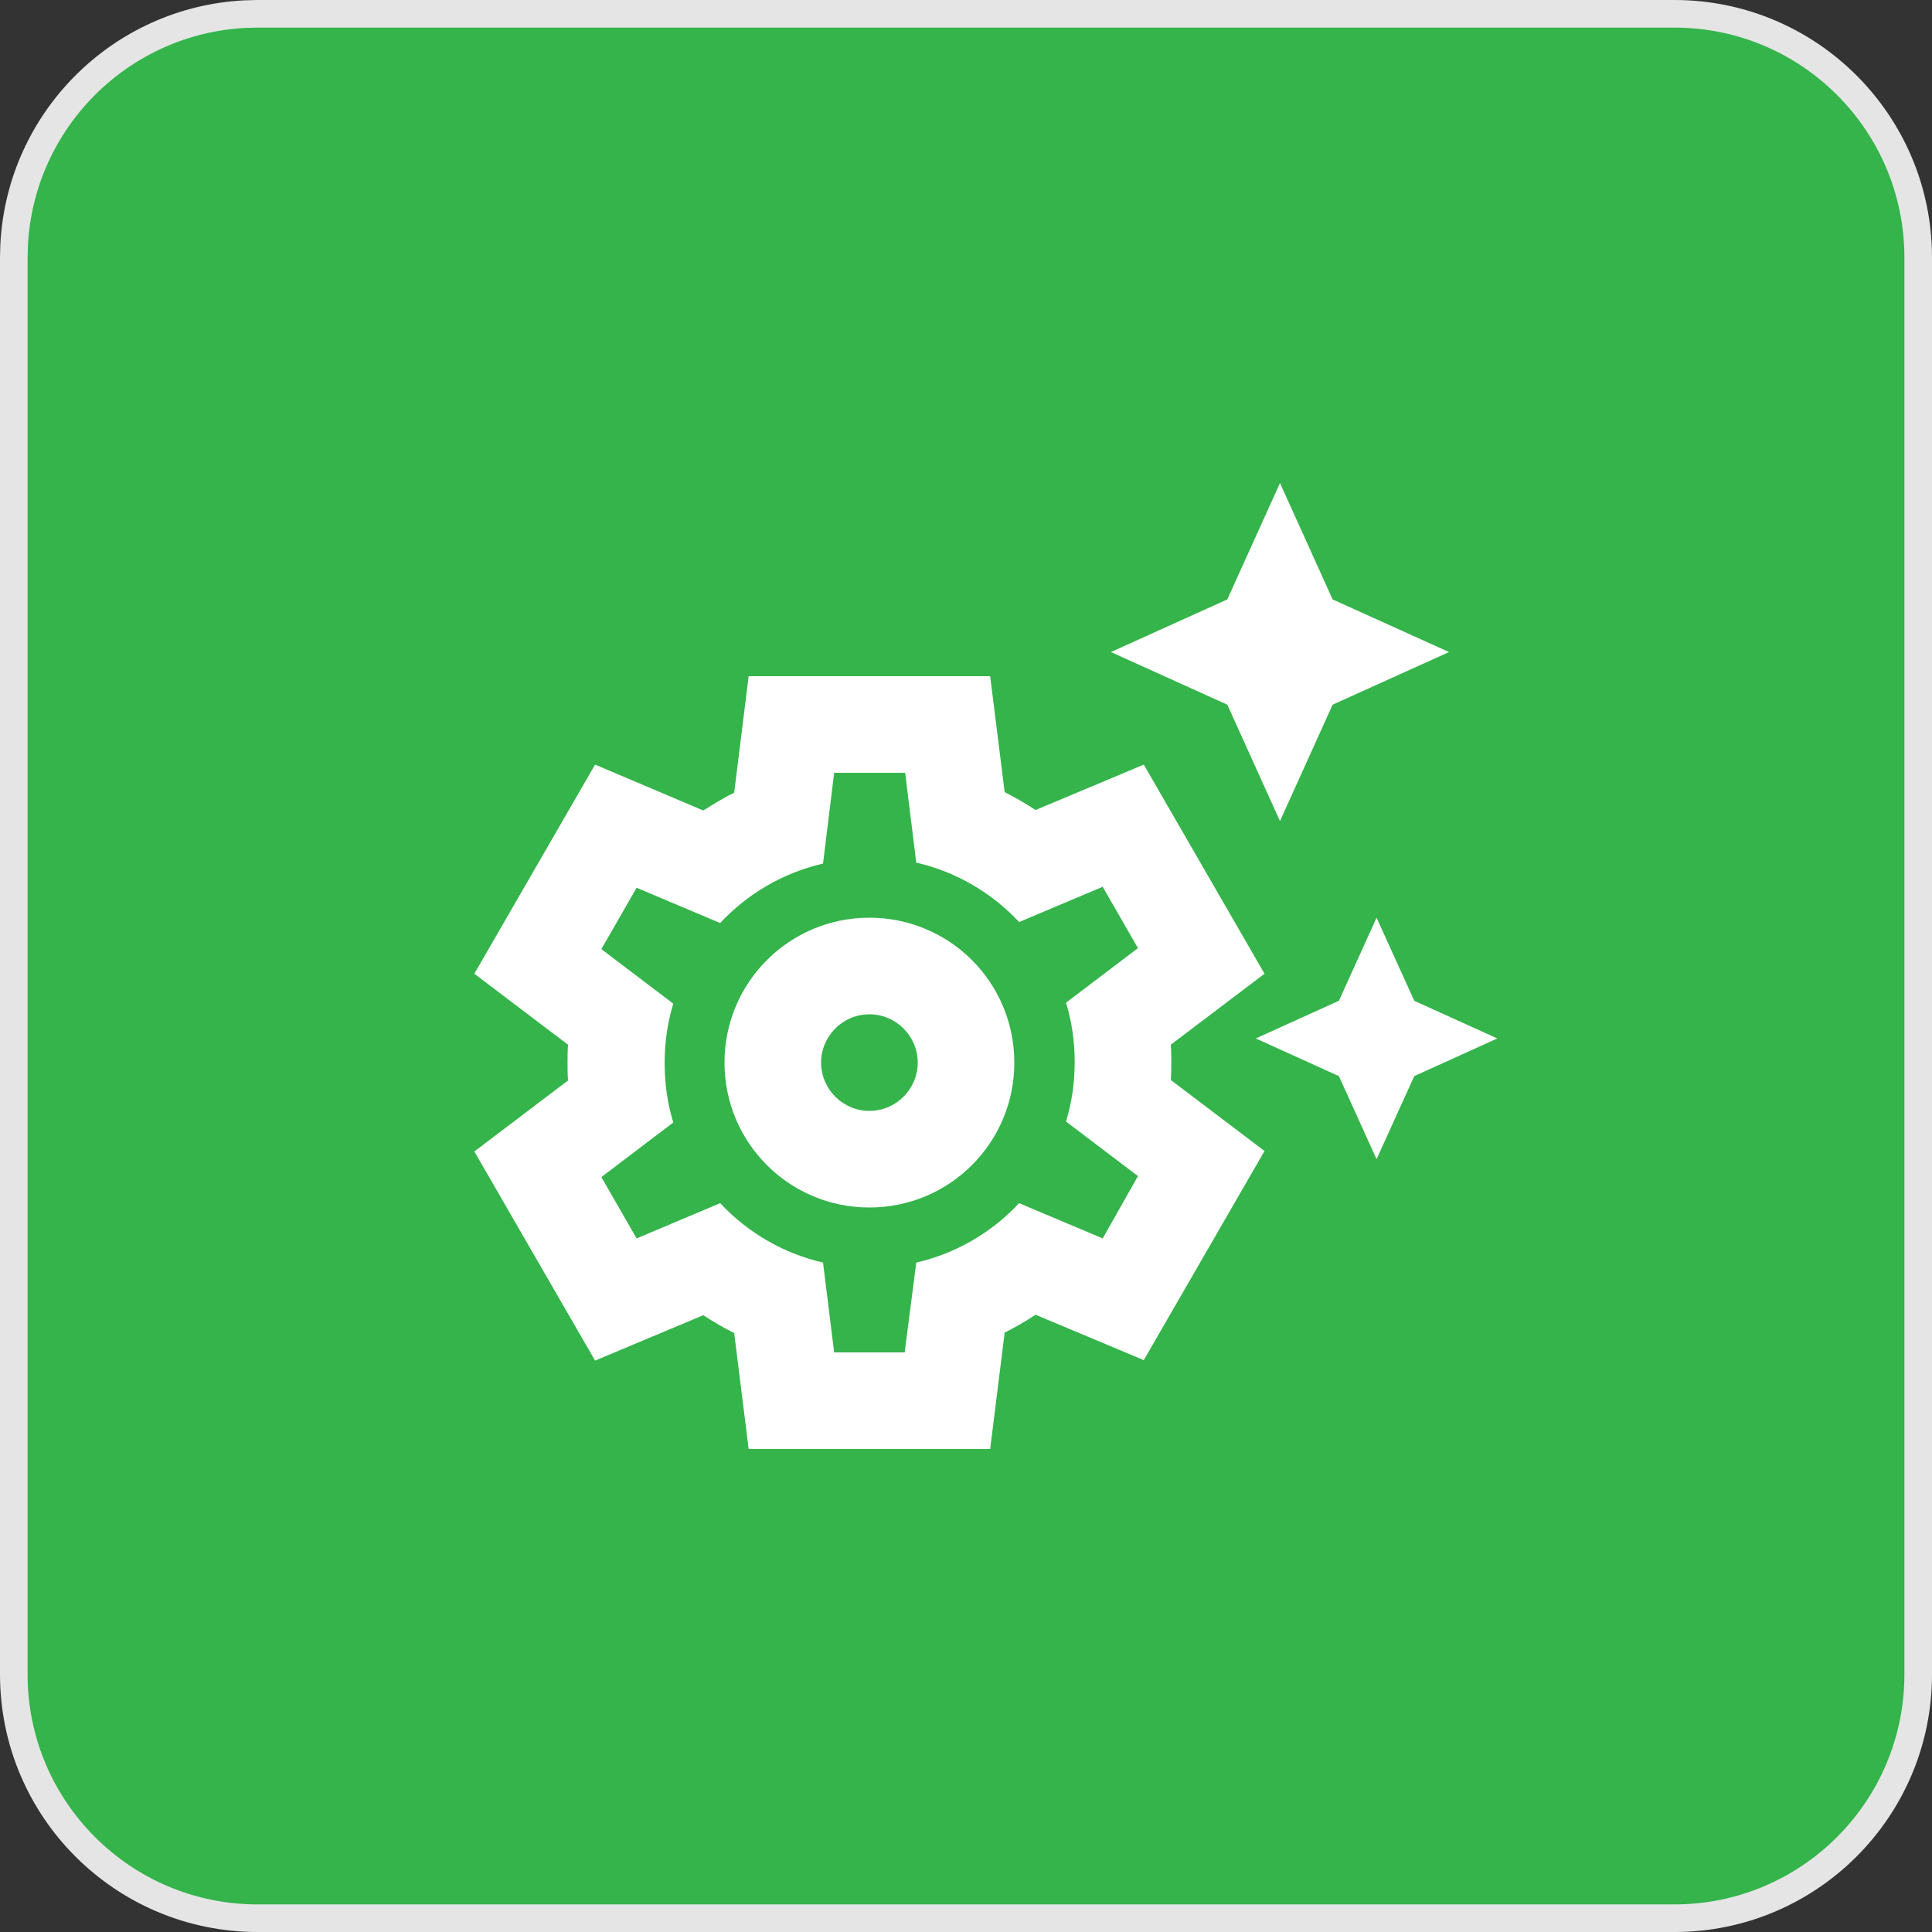
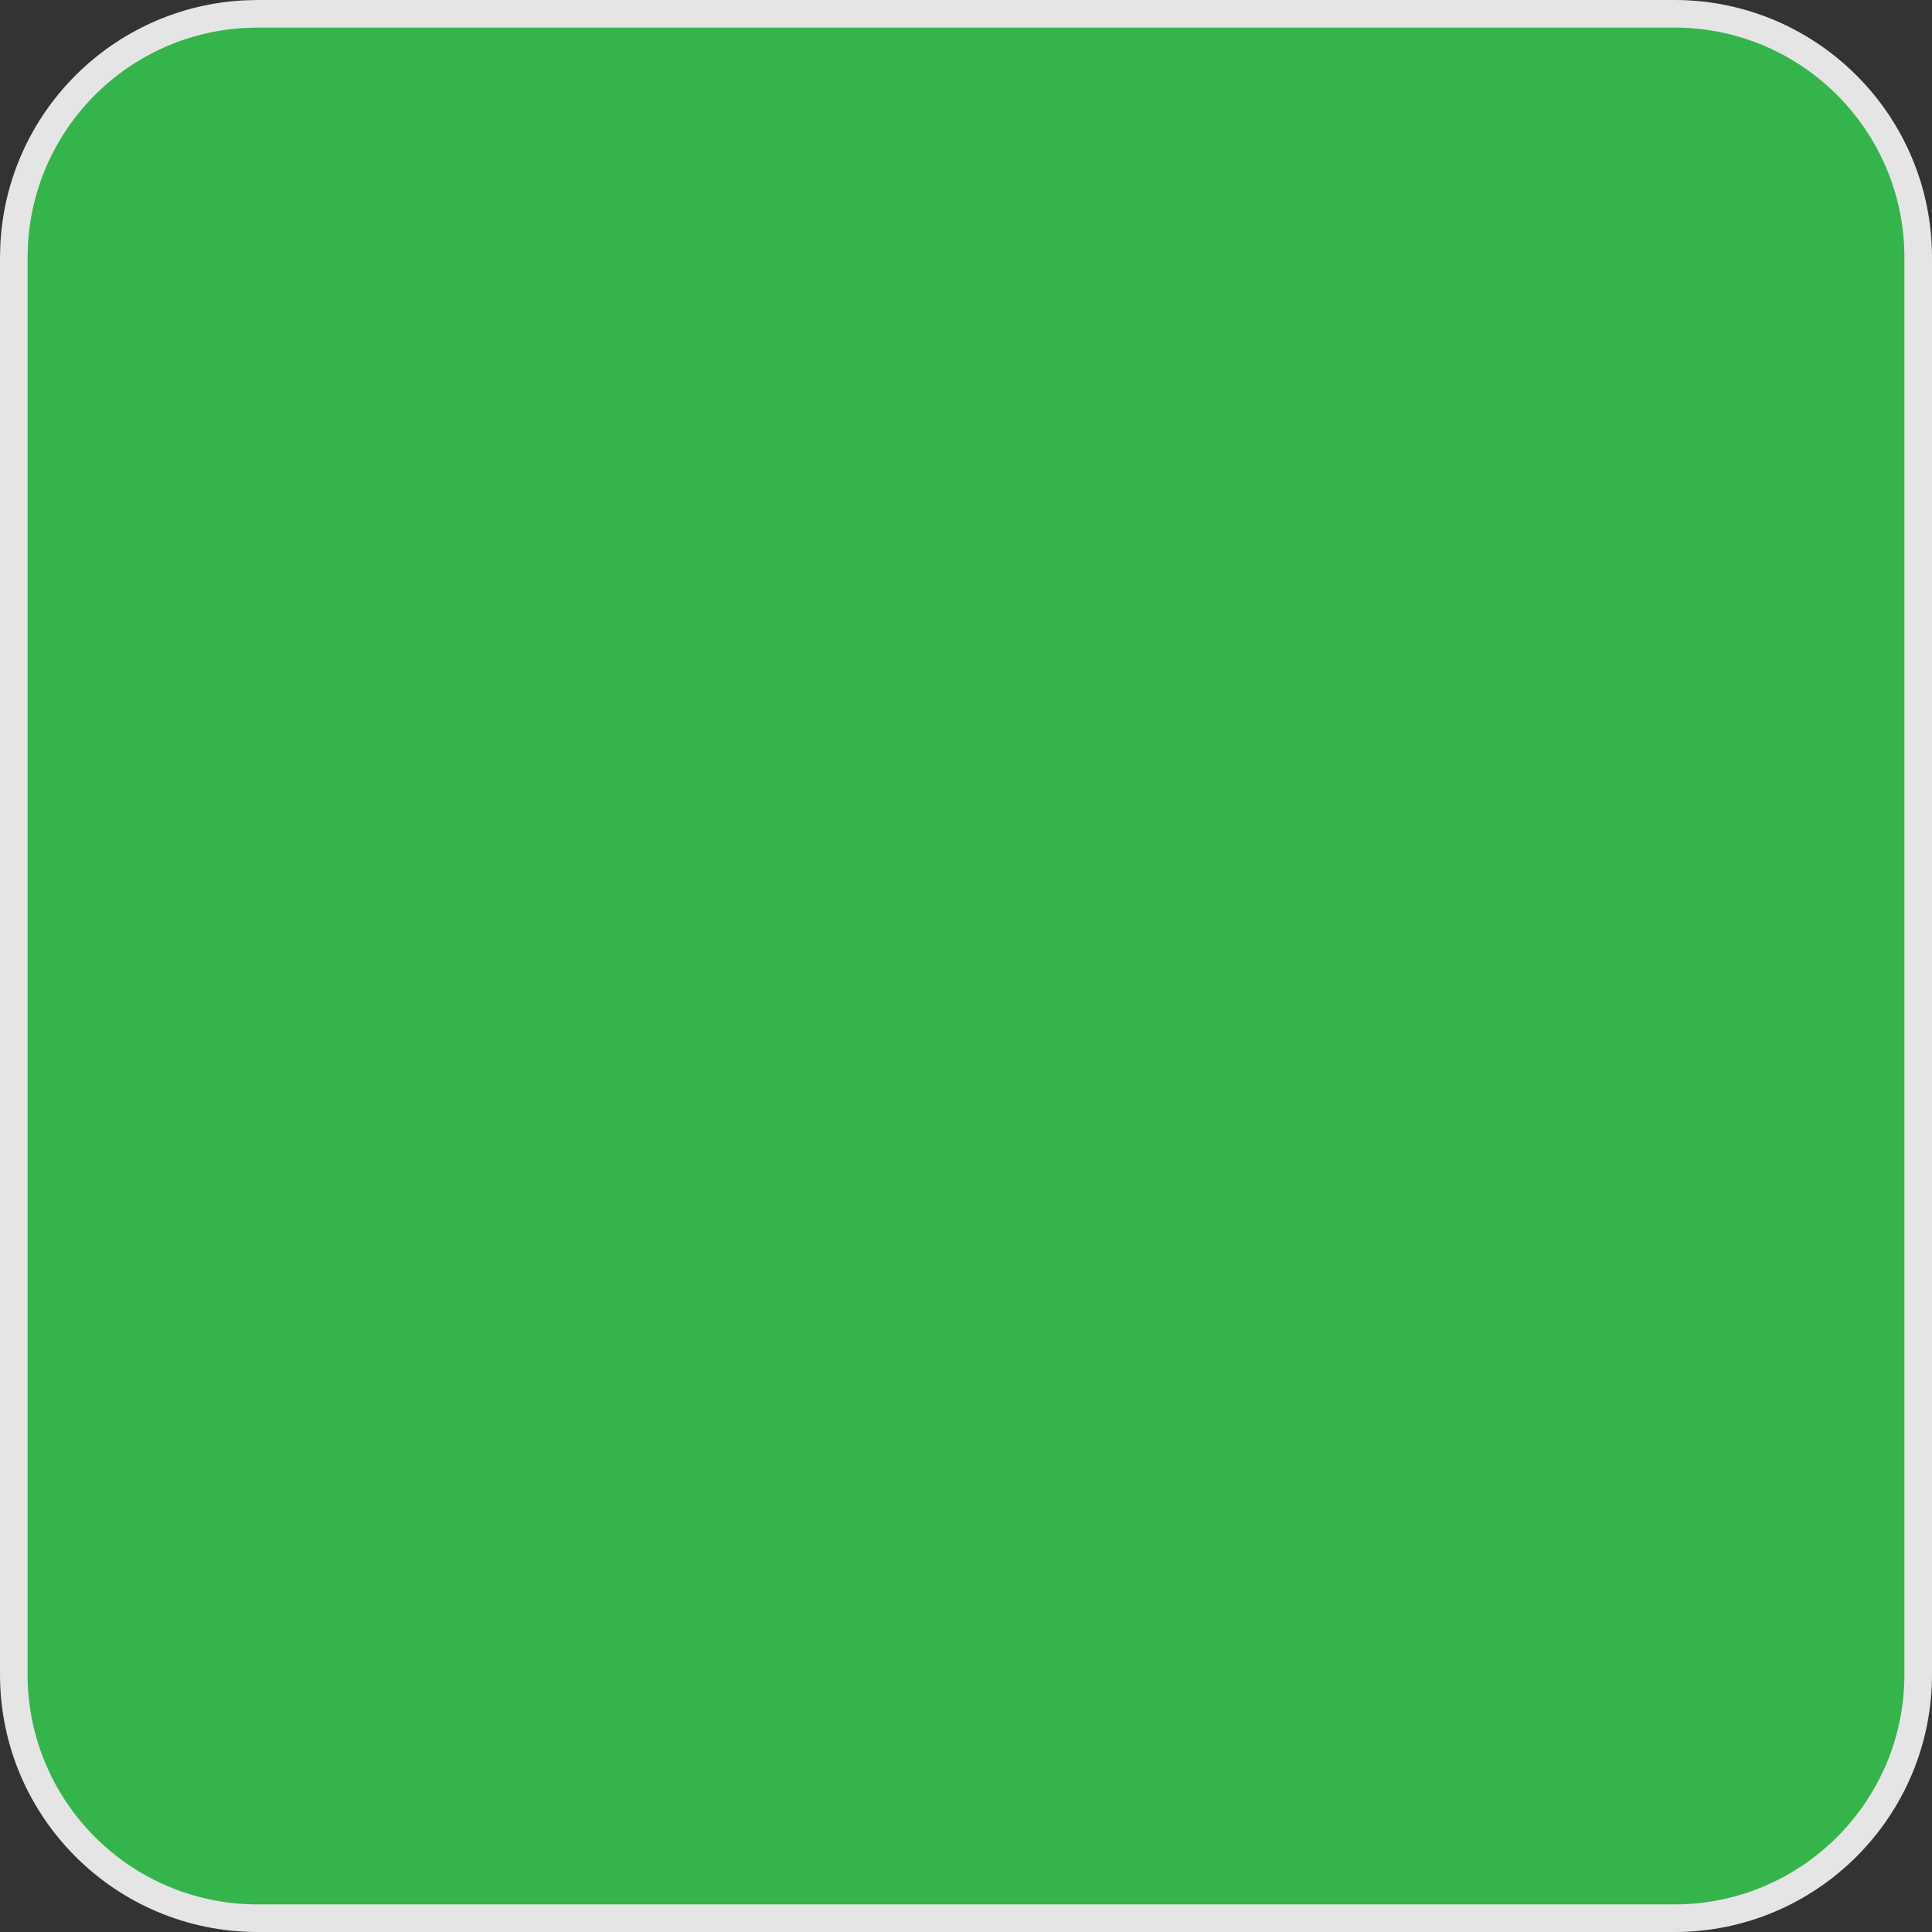
<svg xmlns="http://www.w3.org/2000/svg" width="70" height="70" viewBox="0 0 70 70" fill="none">
  <rect x="0" y="0" width="70" height="70" fill="#333333" stroke="none" />
  <path d="M9.333 0.5H60.667C65.545 0.5 69.5 4.455 69.5 9.333V60.667C69.5 65.545 65.545 69.5 60.667 69.5H9.333C4.455 69.5 0.5 65.545 0.5 60.667V9.333L0.512 8.879C0.741 4.362 4.362 0.741 8.879 0.512L9.333 0.5Z" fill="#34B44A" stroke="#E5E5E5" />
-   <path d="M31.5 36.75C32.463 36.75 33.251 37.538 33.251 38.5C33.251 39.462 32.463 40.25 31.5 40.25C30.538 40.25 29.75 39.462 29.75 38.5C29.75 37.538 30.538 36.75 31.5 36.75ZM31.5 33.25C28.596 33.25 26.25 35.595 26.25 38.5C26.25 41.405 28.596 43.75 31.5 43.75C34.406 43.75 36.751 41.405 36.751 38.5C36.751 35.595 34.406 33.25 31.5 33.25ZM46.376 29.75L48.283 25.532L52.501 23.625L48.283 21.718L46.376 17.5L44.468 21.718L40.251 23.625L44.468 25.532L46.376 29.75ZM51.241 36.26L49.876 33.25L48.511 36.26L45.501 37.625L48.511 38.99L49.876 42L51.241 38.99L54.251 37.625L51.241 36.26ZM42.438 38.5C42.438 38.29 42.438 38.062 42.42 37.852L45.816 35.28L41.441 27.703L37.52 29.348C37.17 29.12 36.785 28.892 36.401 28.7L35.876 24.5H27.125L26.601 28.718C26.215 28.91 25.848 29.137 25.48 29.365L21.561 27.703L17.186 35.28L20.581 37.852C20.563 38.062 20.563 38.29 20.563 38.5C20.563 38.71 20.563 38.938 20.581 39.148L17.186 41.72L21.561 49.297L25.48 47.653C25.831 47.88 26.215 48.108 26.601 48.3L27.125 52.5H35.876L36.401 48.282C36.785 48.09 37.153 47.88 37.52 47.635L41.441 49.28L45.816 41.703L42.42 39.13C42.438 38.938 42.438 38.71 42.438 38.5ZM39.953 44.87L36.925 43.593C35.946 44.642 34.651 45.413 33.198 45.745L32.778 49H30.223L29.82 45.745C28.368 45.413 27.073 44.642 26.093 43.593L23.066 44.87L21.788 42.648L24.395 40.67C24.186 39.987 24.081 39.27 24.081 38.517C24.081 37.765 24.186 37.047 24.395 36.365L21.788 34.388L23.066 32.165L26.093 33.443C27.073 32.392 28.368 31.622 29.82 31.29L30.223 28H32.795L33.198 31.255C34.651 31.587 35.946 32.358 36.925 33.407L39.953 32.13L41.23 34.352L38.623 36.33C38.833 37.013 38.938 37.73 38.938 38.483C38.938 39.235 38.833 39.953 38.623 40.635L41.23 42.612L39.953 44.87Z" fill="white" />
</svg>